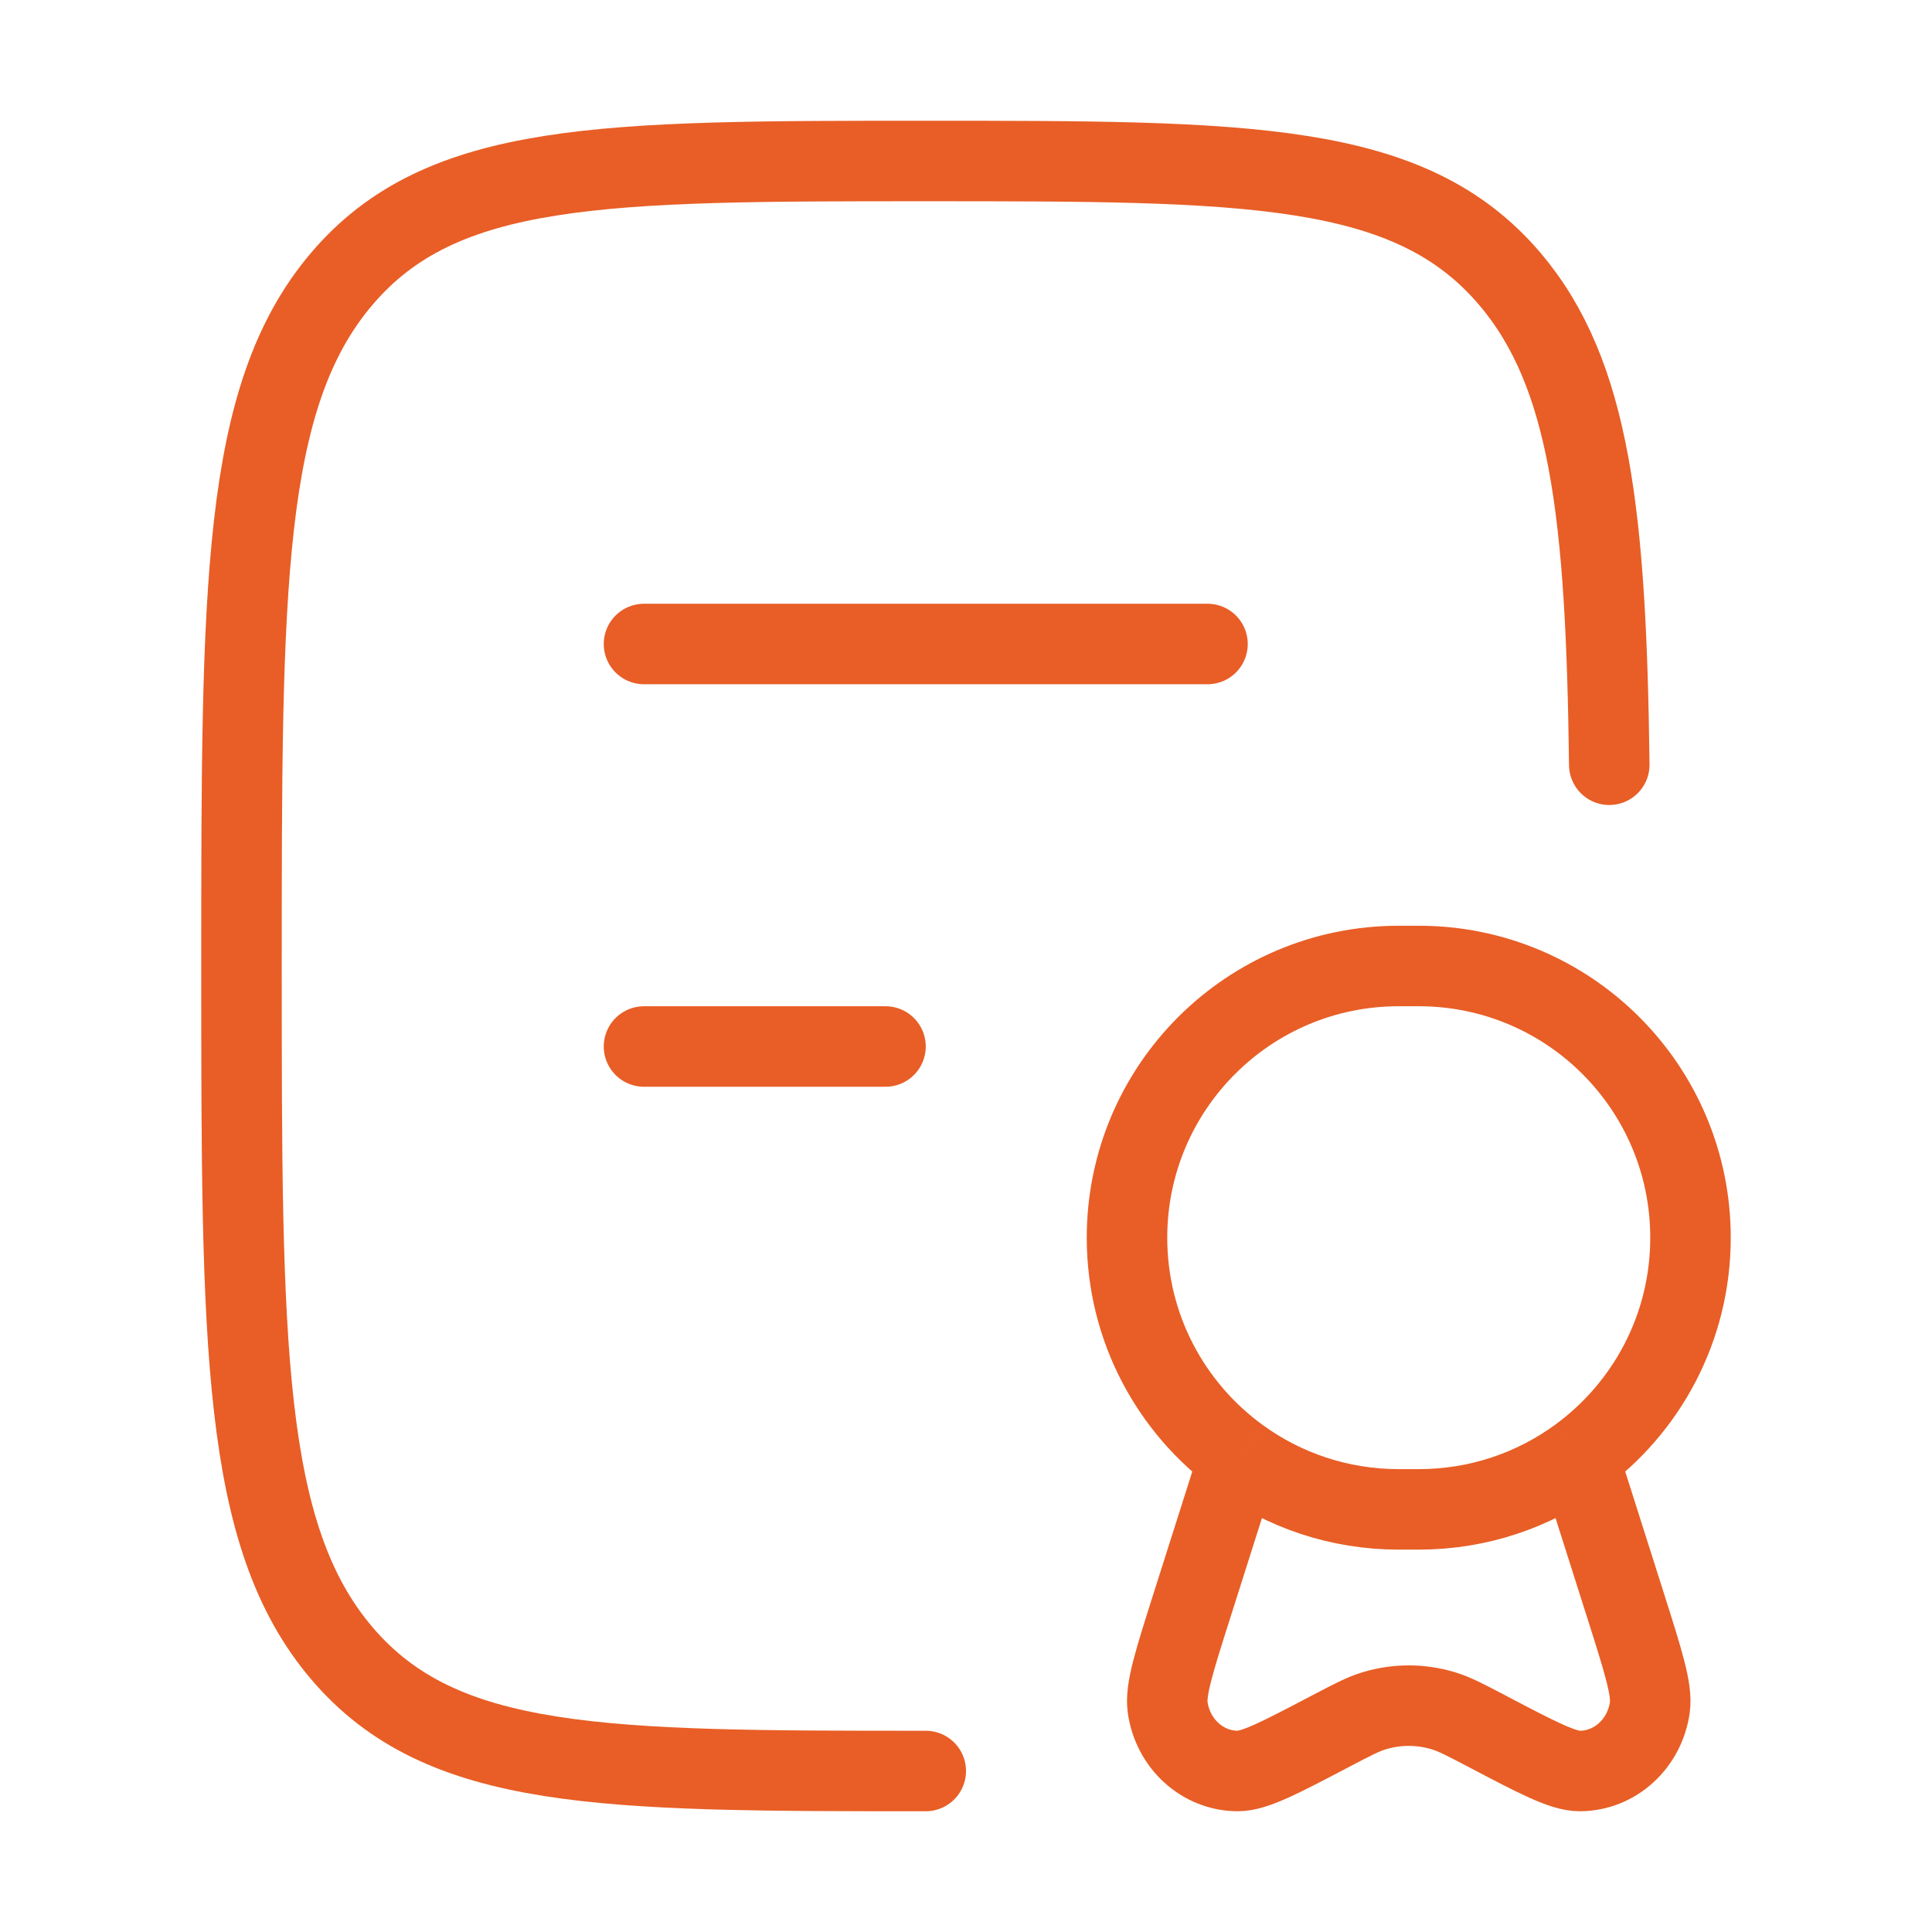
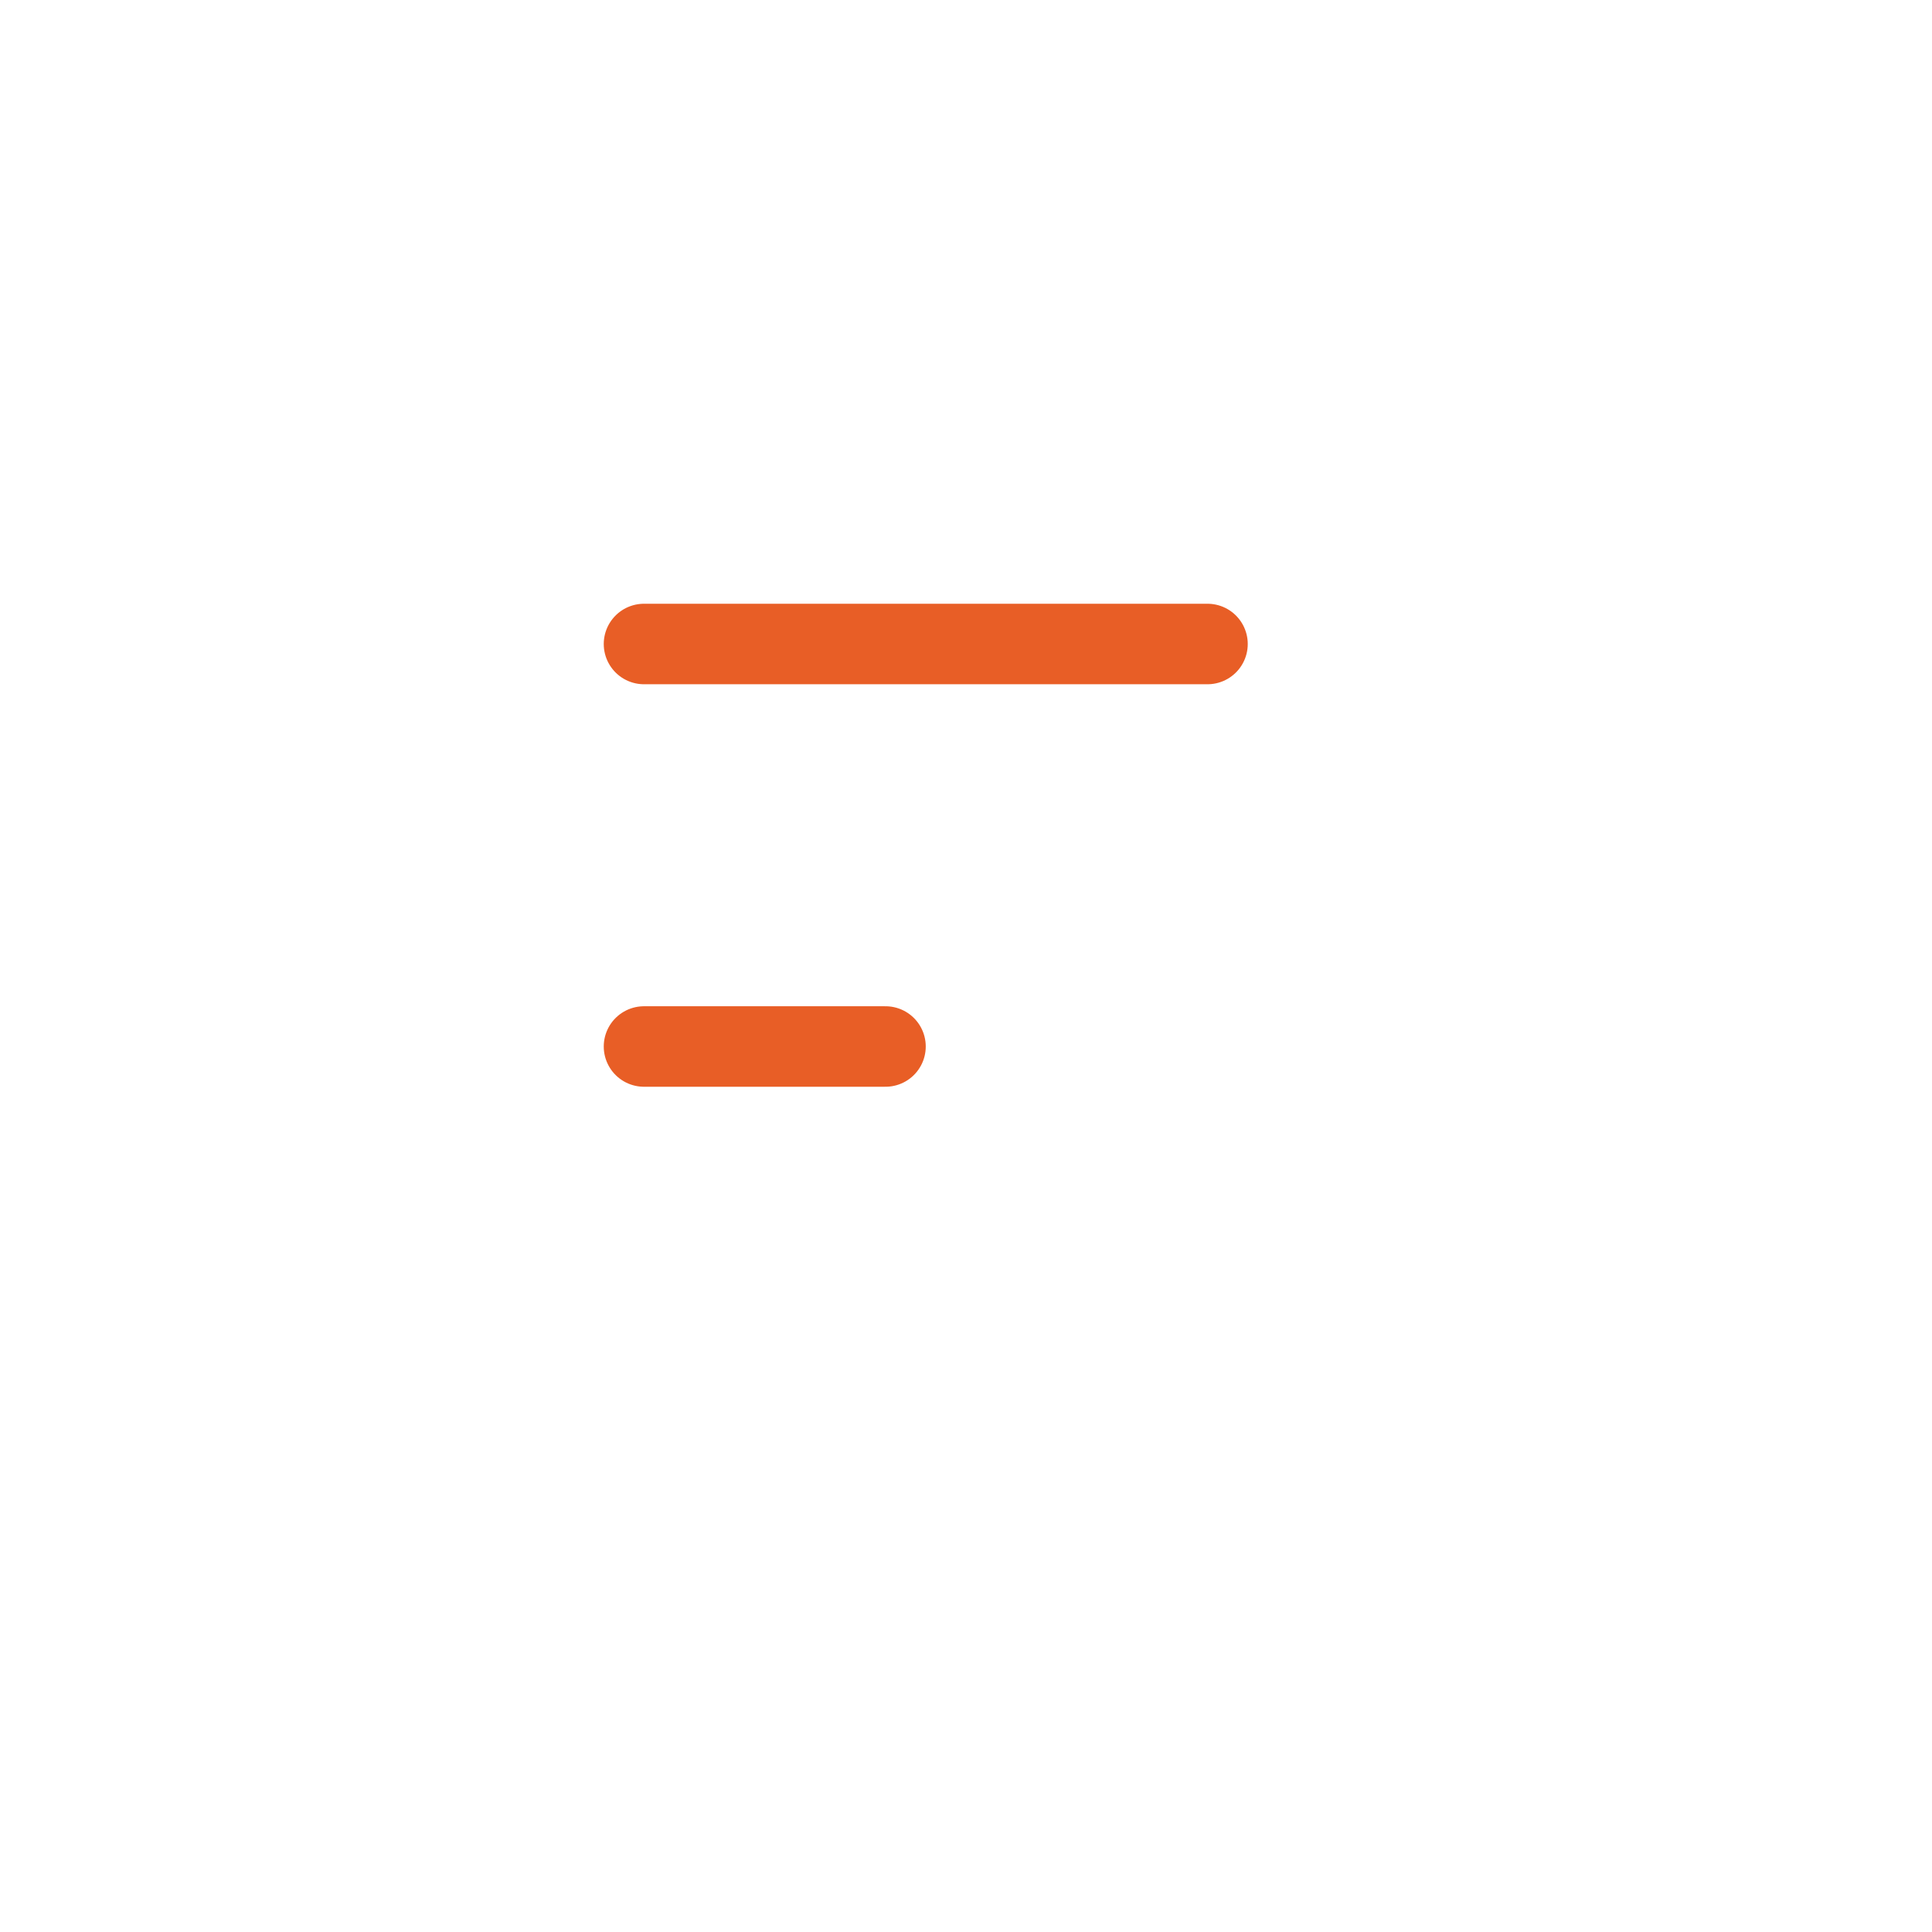
<svg xmlns="http://www.w3.org/2000/svg" width="48" height="48" viewBox="0 0 48 48" fill="none">
-   <path d="M23 44C14.986 44 10.979 44 8.49 41.071C6 38.142 6 33.428 6 24C6 14.572 6 9.858 8.49 6.929C10.979 4 14.986 4 23 4C31.014 4 35.021 4 37.511 6.929C39.514 9.287 39.905 12.801 39.982 19" stroke="#E85E26" stroke-width="2" stroke-linecap="round" stroke-linejoin="round" />
  <path d="M16 16H30M16 26H22" stroke="#E85E26" stroke-width="2" stroke-linecap="round" stroke-linejoin="round" />
-   <path d="M39.218 36.211C40.904 34.984 42 32.995 42 30.75C42 27.022 38.978 24 35.25 24H34.75C31.022 24 28 27.022 28 30.75C28 32.995 29.096 34.984 30.782 36.211M39.218 36.211C38.105 37.022 36.733 37.5 35.25 37.5H34.75C33.267 37.5 31.895 37.022 30.782 36.211M39.218 36.211L40.384 39.881C40.828 41.281 41.051 41.98 40.99 42.416C40.864 43.323 40.124 43.997 39.251 44C38.831 44.002 38.202 43.672 36.945 43.012C36.405 42.729 36.136 42.587 35.86 42.504C35.298 42.334 34.702 42.334 34.14 42.504C33.864 42.587 33.595 42.729 33.055 43.012C31.798 43.672 31.169 44.002 30.75 44C29.876 43.997 29.136 43.323 29.01 42.416C28.949 41.98 29.171 41.281 29.616 39.881L30.782 36.211" stroke="#E85E26" stroke-width="2" />
</svg>